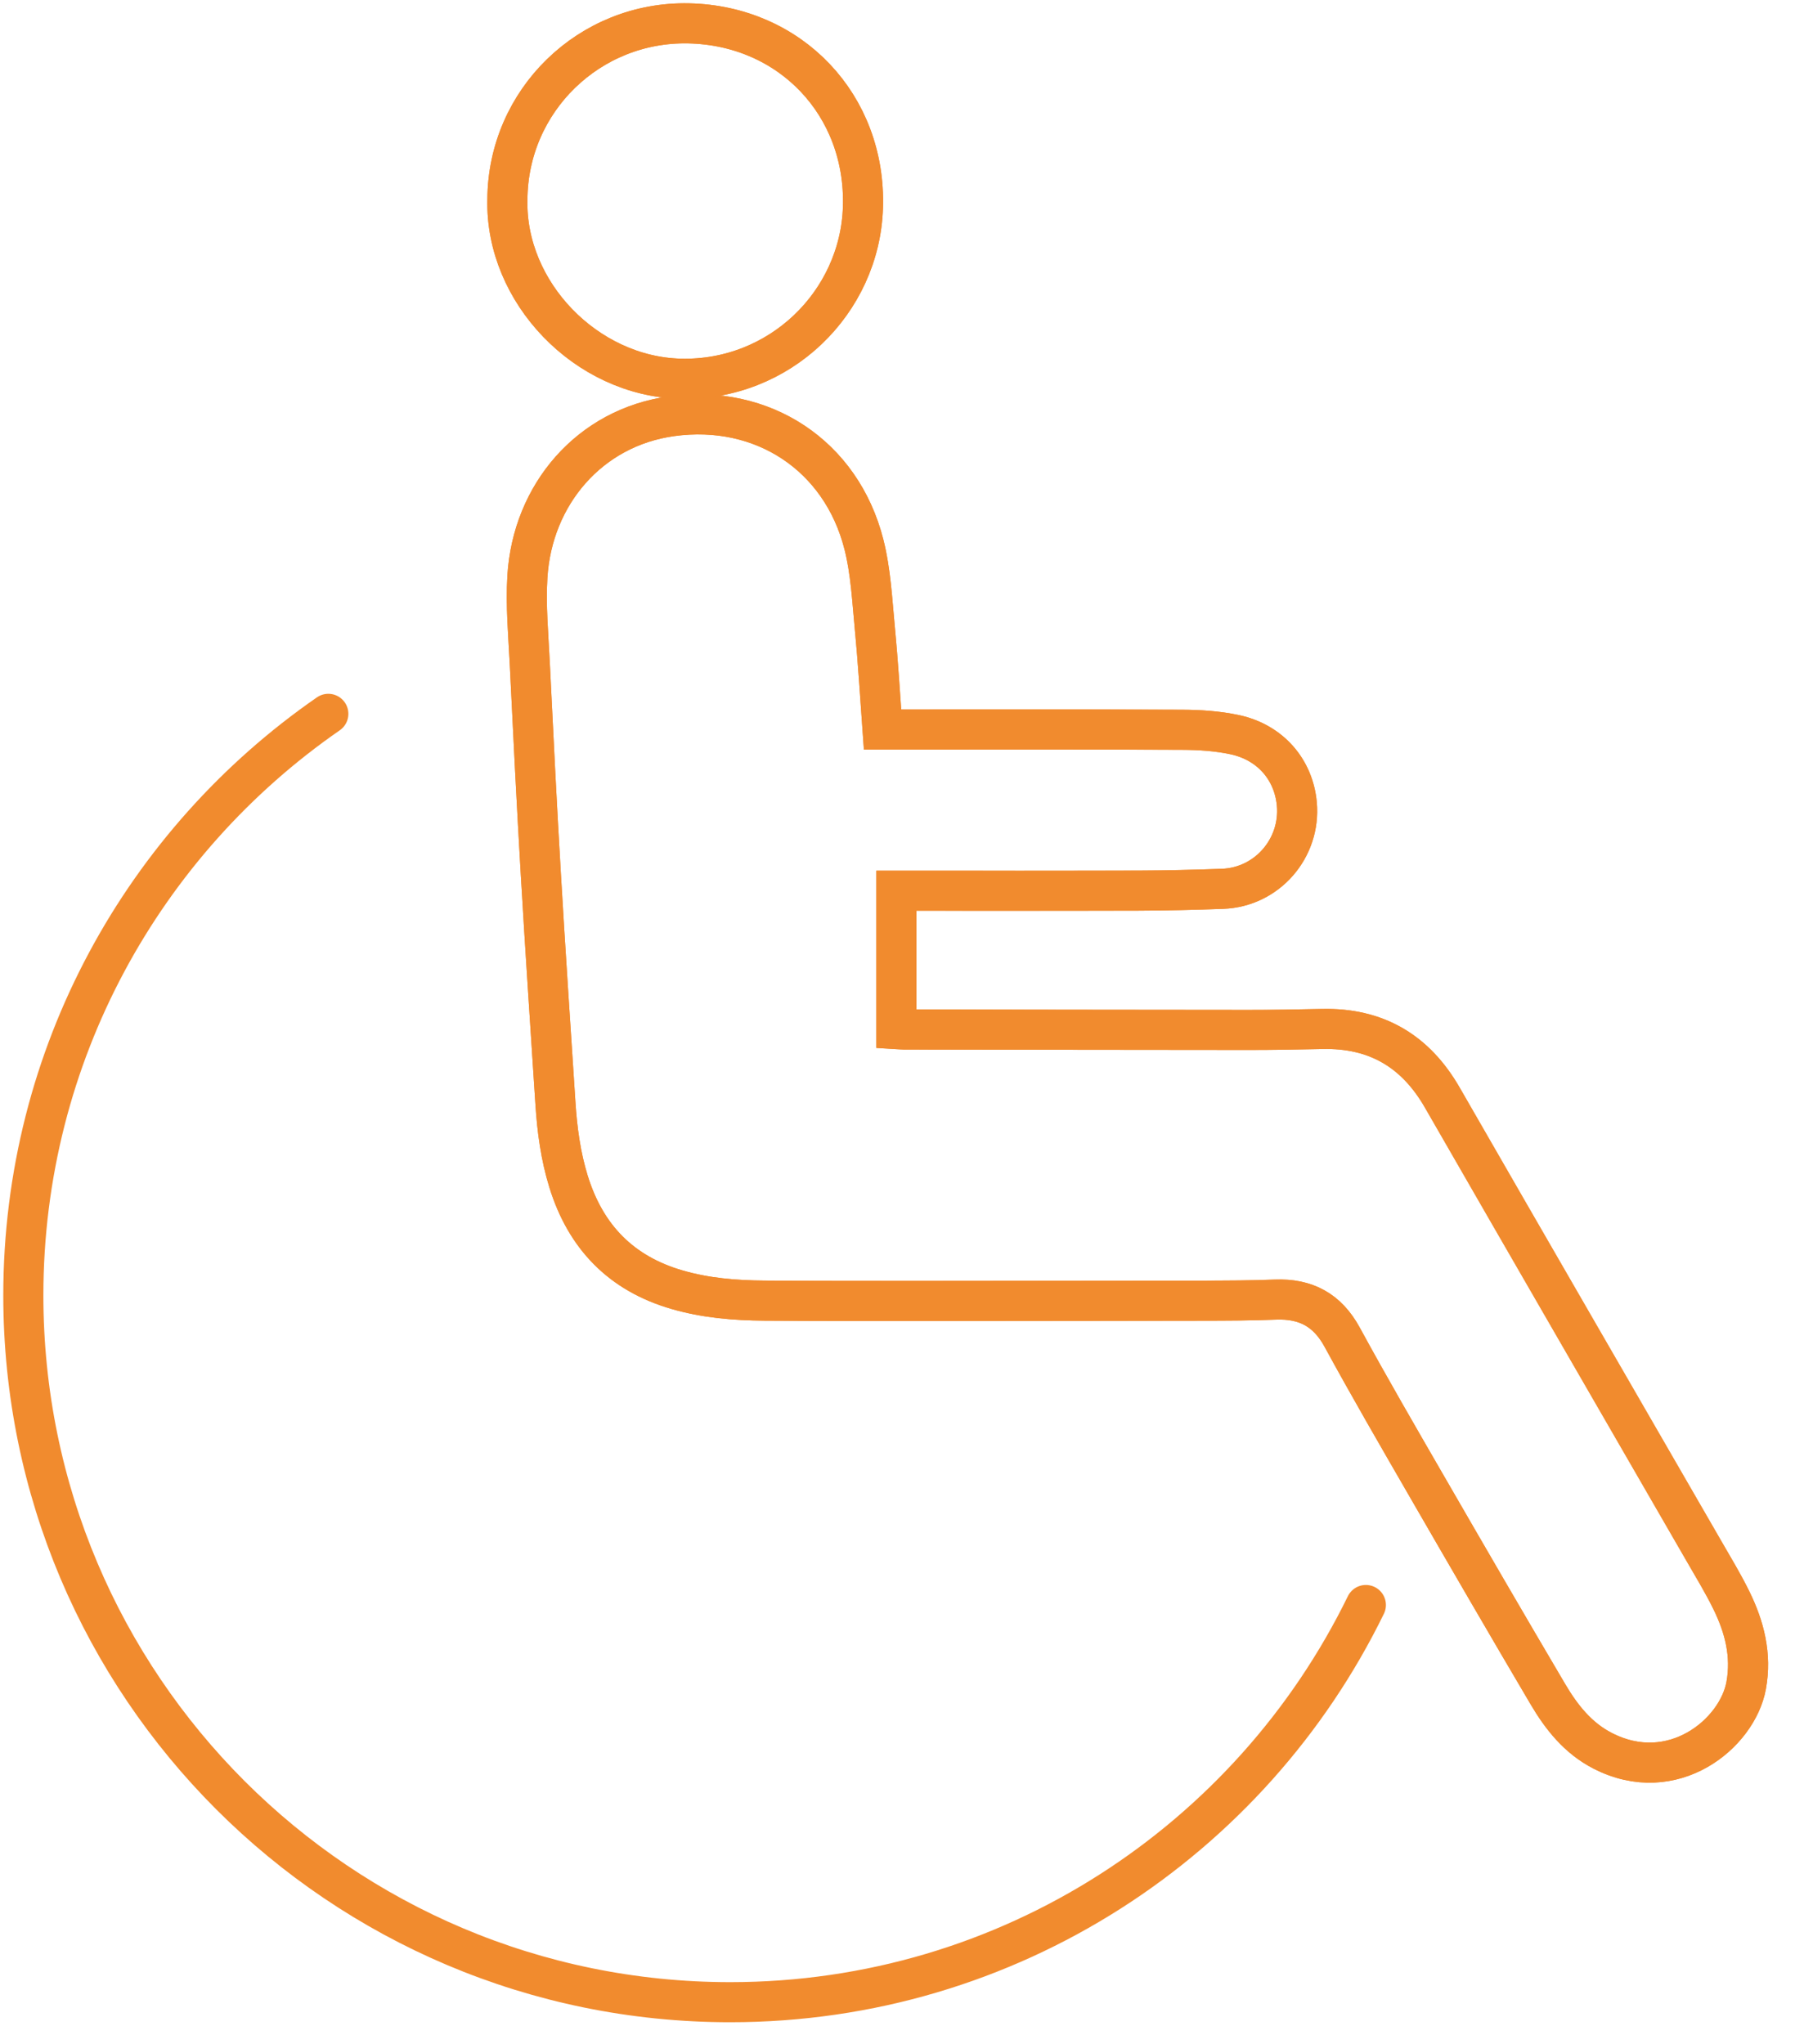
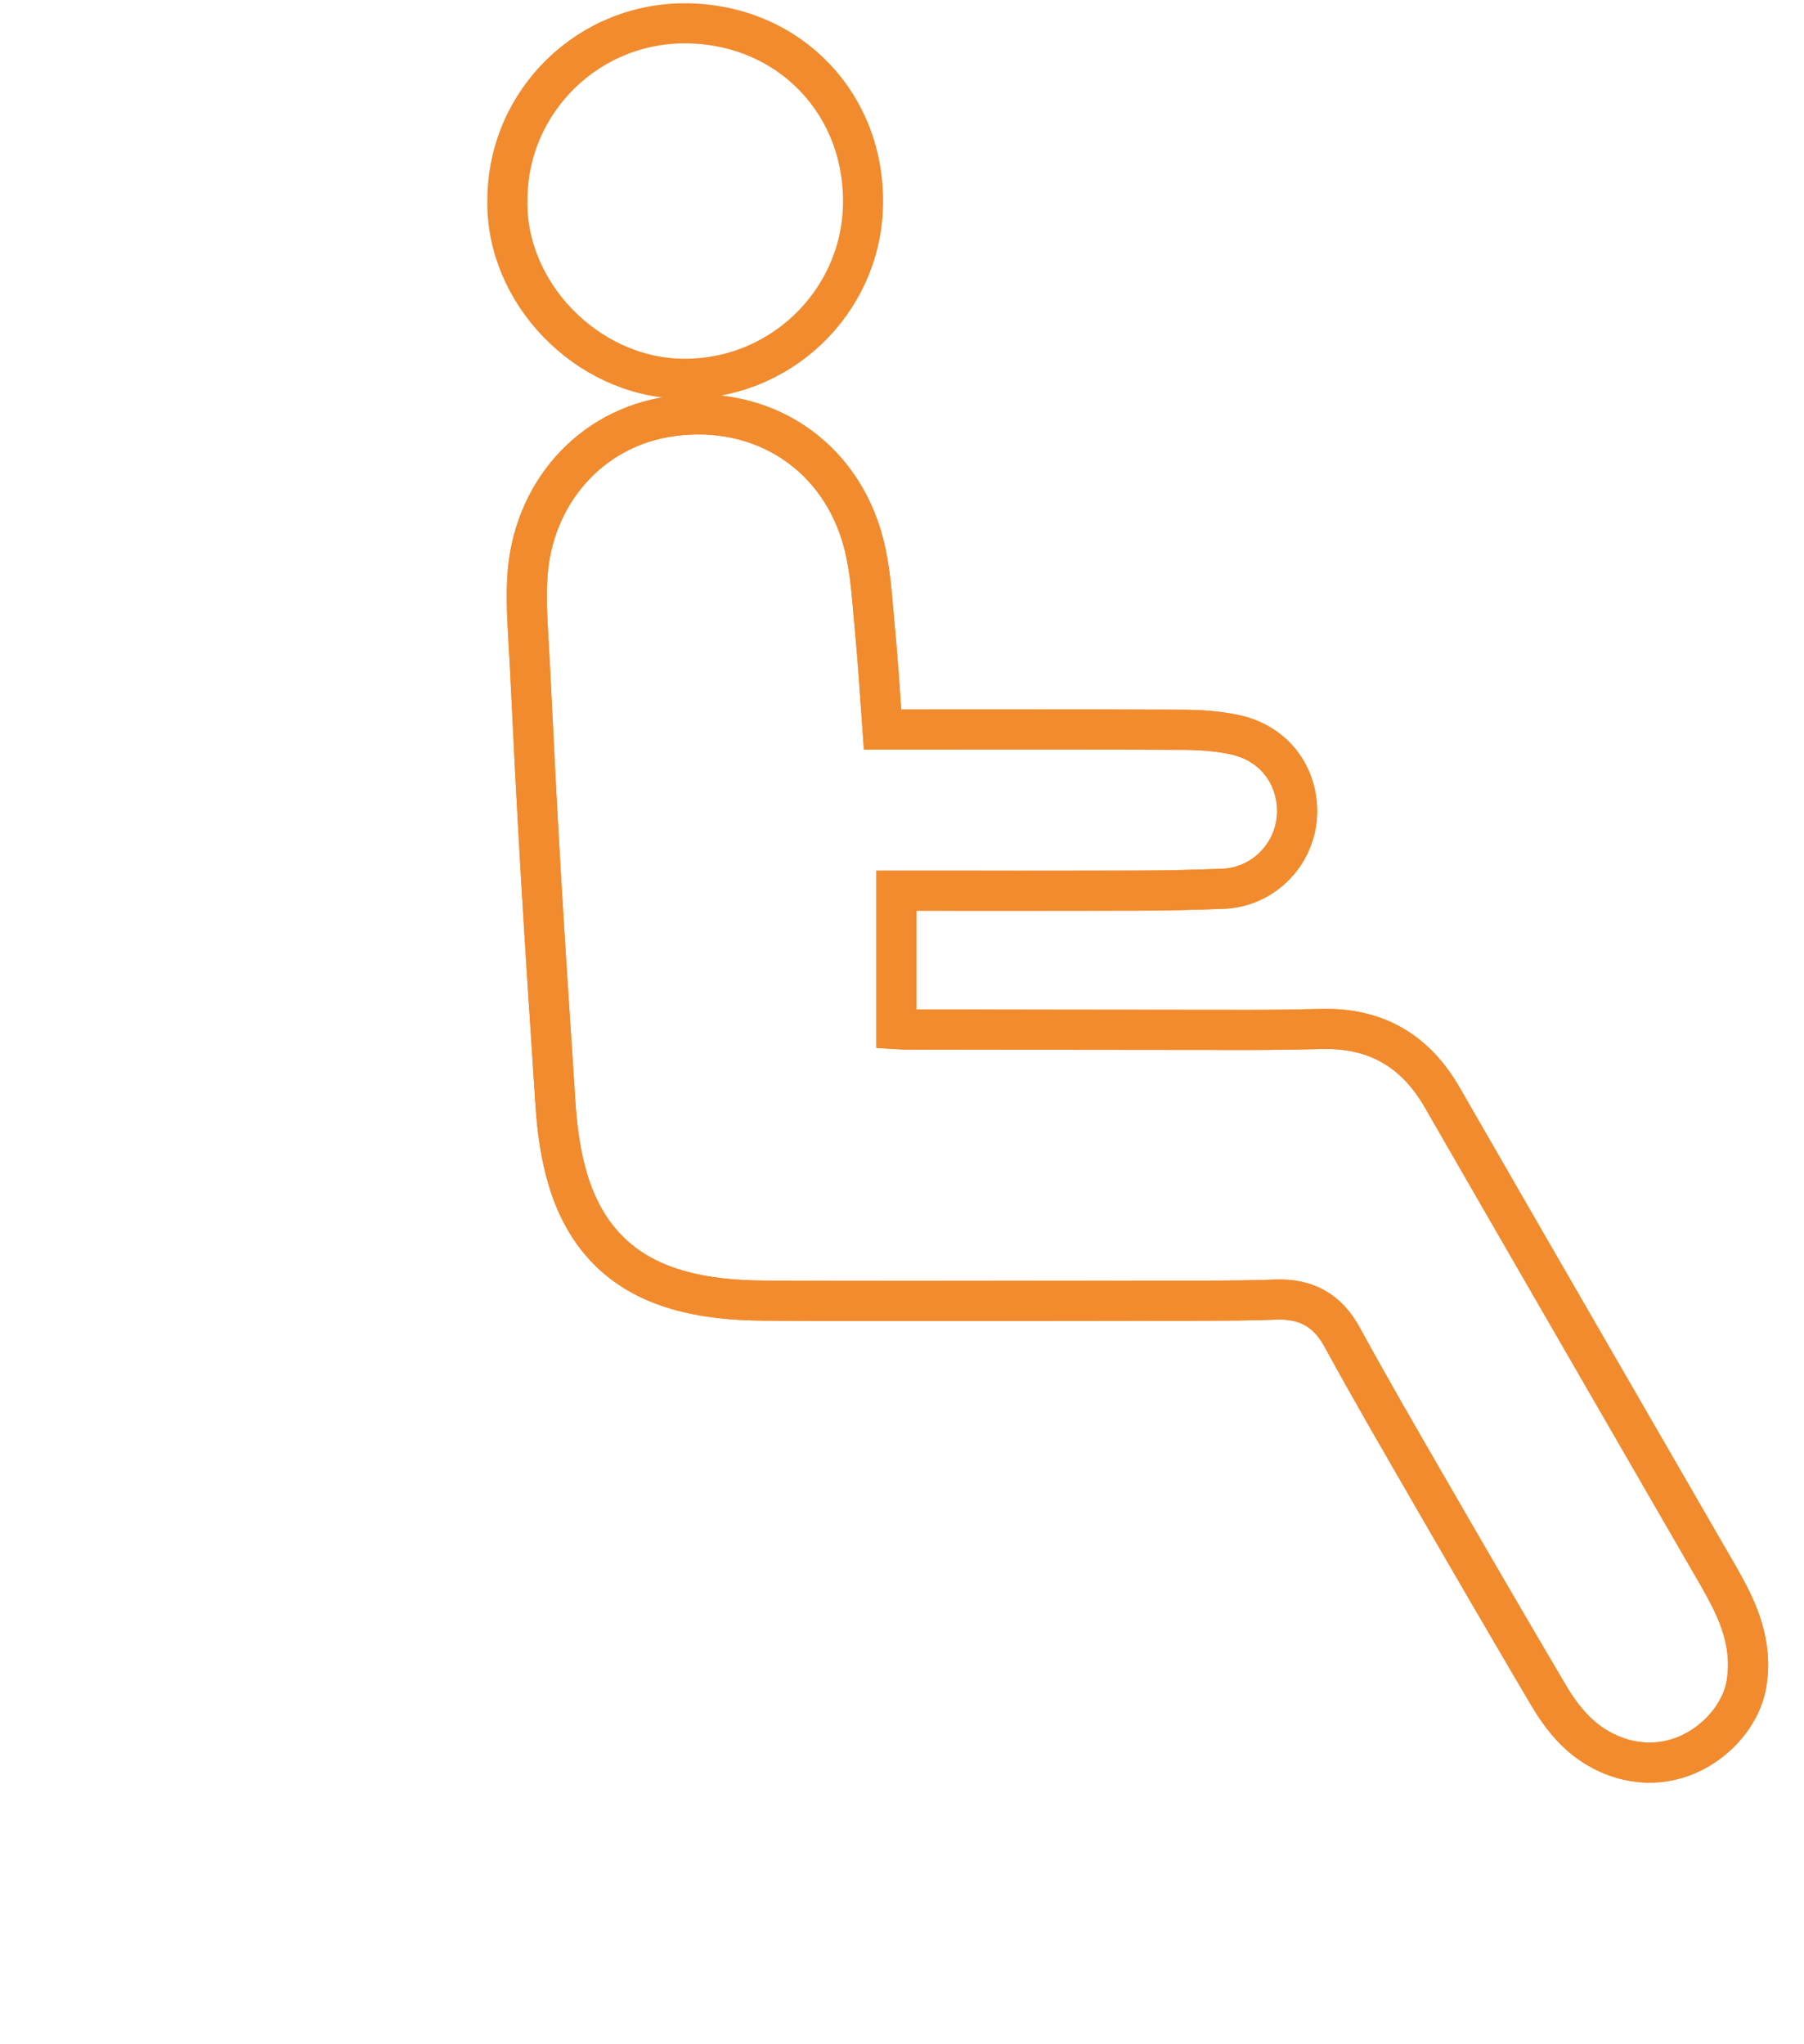
<svg xmlns="http://www.w3.org/2000/svg" width="45px" height="51px" viewBox="0 0 45 51" version="1.1">
  <title>Page 1</title>
  <desc>Created with Sketch.</desc>
  <defs />
  <g id="Page-1" stroke="none" stroke-width="1" fill="none" fill-rule="evenodd">
    <g stroke="#F18B2E">
      <path d="M12.657,4.978 C12.601,7.29 14.622,9.388 16.969,9.448 C19.443,9.51 21.451,7.556 21.526,5.171 C21.605,2.619 19.714,0.637 17.18,0.583 C14.702,0.529 12.669,2.51 12.657,4.978 L12.657,4.978 Z M22.014,18.201 C21.951,17.348 21.904,16.516 21.823,15.686 C21.756,14.98 21.723,14.26 21.549,13.578 C20.984,11.359 19.02,10.071 16.751,10.384 C14.706,10.666 13.28,12.341 13.156,14.387 C13.112,15.106 13.18,15.831 13.215,16.552 C13.3,18.306 13.388,20.058 13.491,21.809 C13.602,23.716 13.732,25.621 13.855,27.526 C13.898,28.187 13.985,28.841 14.182,29.477 C14.608,30.856 15.493,31.772 16.891,32.177 C17.604,32.383 18.335,32.444 19.072,32.449 C20.414,32.458 21.756,32.457 23.098,32.456 C25.405,32.456 27.712,32.455 30.019,32.45 C30.618,32.449 31.218,32.447 31.816,32.423 C32.57,32.394 33.109,32.68 33.48,33.36 C34.162,34.613 34.879,35.847 35.592,37.083 C36.593,38.816 37.597,40.548 38.614,42.271 C38.952,42.844 39.362,43.362 39.976,43.678 C41.723,44.577 43.338,43.257 43.558,42.048 C43.695,41.295 43.518,40.597 43.192,39.931 C42.984,39.505 42.735,39.098 42.498,38.685 C40.325,34.919 38.147,31.156 35.979,27.385 C35.309,26.22 34.327,25.641 32.982,25.671 C32.364,25.685 31.745,25.695 31.128,25.695 C28.271,25.694 25.414,25.688 22.556,25.684 C22.491,25.684 22.426,25.678 22.361,25.674 L22.361,22.221 L22.593,22.221 C24.529,22.221 26.465,22.224 28.4,22.219 C29.099,22.216 29.798,22.2 30.495,22.174 C31.606,22.135 32.45,21.162 32.349,20.055 C32.27,19.201 31.69,18.522 30.805,18.33 C30.373,18.237 29.922,18.208 29.48,18.206 C27.075,18.195 24.669,18.201 22.263,18.201 L22.014,18.201 L22.014,18.201 Z" id="Stroke-1" />
      <path d="M22.014,18.201 L22.263,18.201 C24.669,18.201 27.075,18.195 29.481,18.207 C29.922,18.208 30.374,18.237 30.804,18.33 C31.69,18.522 32.27,19.201 32.348,20.054 C32.45,21.161 31.605,22.135 30.496,22.175 C29.797,22.2 29.099,22.217 28.4,22.219 C26.464,22.225 24.529,22.221 22.593,22.221 L22.361,22.221 L22.361,25.674 C22.426,25.678 22.491,25.683 22.556,25.685 C25.413,25.688 28.27,25.694 31.128,25.695 C31.746,25.696 32.364,25.685 32.982,25.671 C34.327,25.64 35.31,26.219 35.979,27.386 C38.146,31.155 40.325,34.918 42.498,38.686 C42.735,39.097 42.983,39.504 43.192,39.931 C43.518,40.597 43.695,41.295 43.558,42.047 C43.339,43.257 41.724,44.578 39.976,43.678 C39.362,43.362 38.953,42.844 38.614,42.271 C37.597,40.547 36.593,38.816 35.592,37.082 C34.879,35.847 34.162,34.612 33.479,33.36 C33.11,32.68 32.57,32.394 31.817,32.423 C31.218,32.446 30.618,32.448 30.018,32.45 C27.712,32.454 25.405,32.455 23.098,32.457 C21.756,32.457 20.414,32.458 19.071,32.448 C18.335,32.444 17.604,32.383 16.891,32.176 C15.493,31.772 14.608,30.857 14.182,29.478 C13.985,28.842 13.898,28.187 13.855,27.526 C13.731,25.621 13.603,23.716 13.491,21.81 C13.388,20.058 13.3,18.305 13.215,16.553 C13.179,15.831 13.112,15.105 13.155,14.387 C13.281,12.34 14.706,10.666 16.752,10.385 C19.02,10.071 20.983,11.36 21.549,13.578 C21.722,14.26 21.756,14.981 21.824,15.687 C21.904,16.516 21.952,17.348 22.014,18.201 L22.014,18.201 Z" id="Stroke-3" />
-       <path d="M12.657,4.978 C12.669,2.51 14.702,0.529 17.18,0.583 C19.714,0.637 21.605,2.619 21.526,5.171 C21.451,7.556 19.443,9.51 16.969,9.448 C14.622,9.388 12.601,7.29 12.657,4.978 L12.657,4.978 Z" id="Stroke-5" />
-       <path d="M34.071,40.042 C31.207,45.909 25.183,49.951 18.215,49.951 C8.476,49.951 0.582,42.056 0.582,32.317 C0.582,26.302 3.593,20.992 8.19,17.809" id="Stroke-7" stroke-linecap="round" />
    </g>
  </g>
</svg>